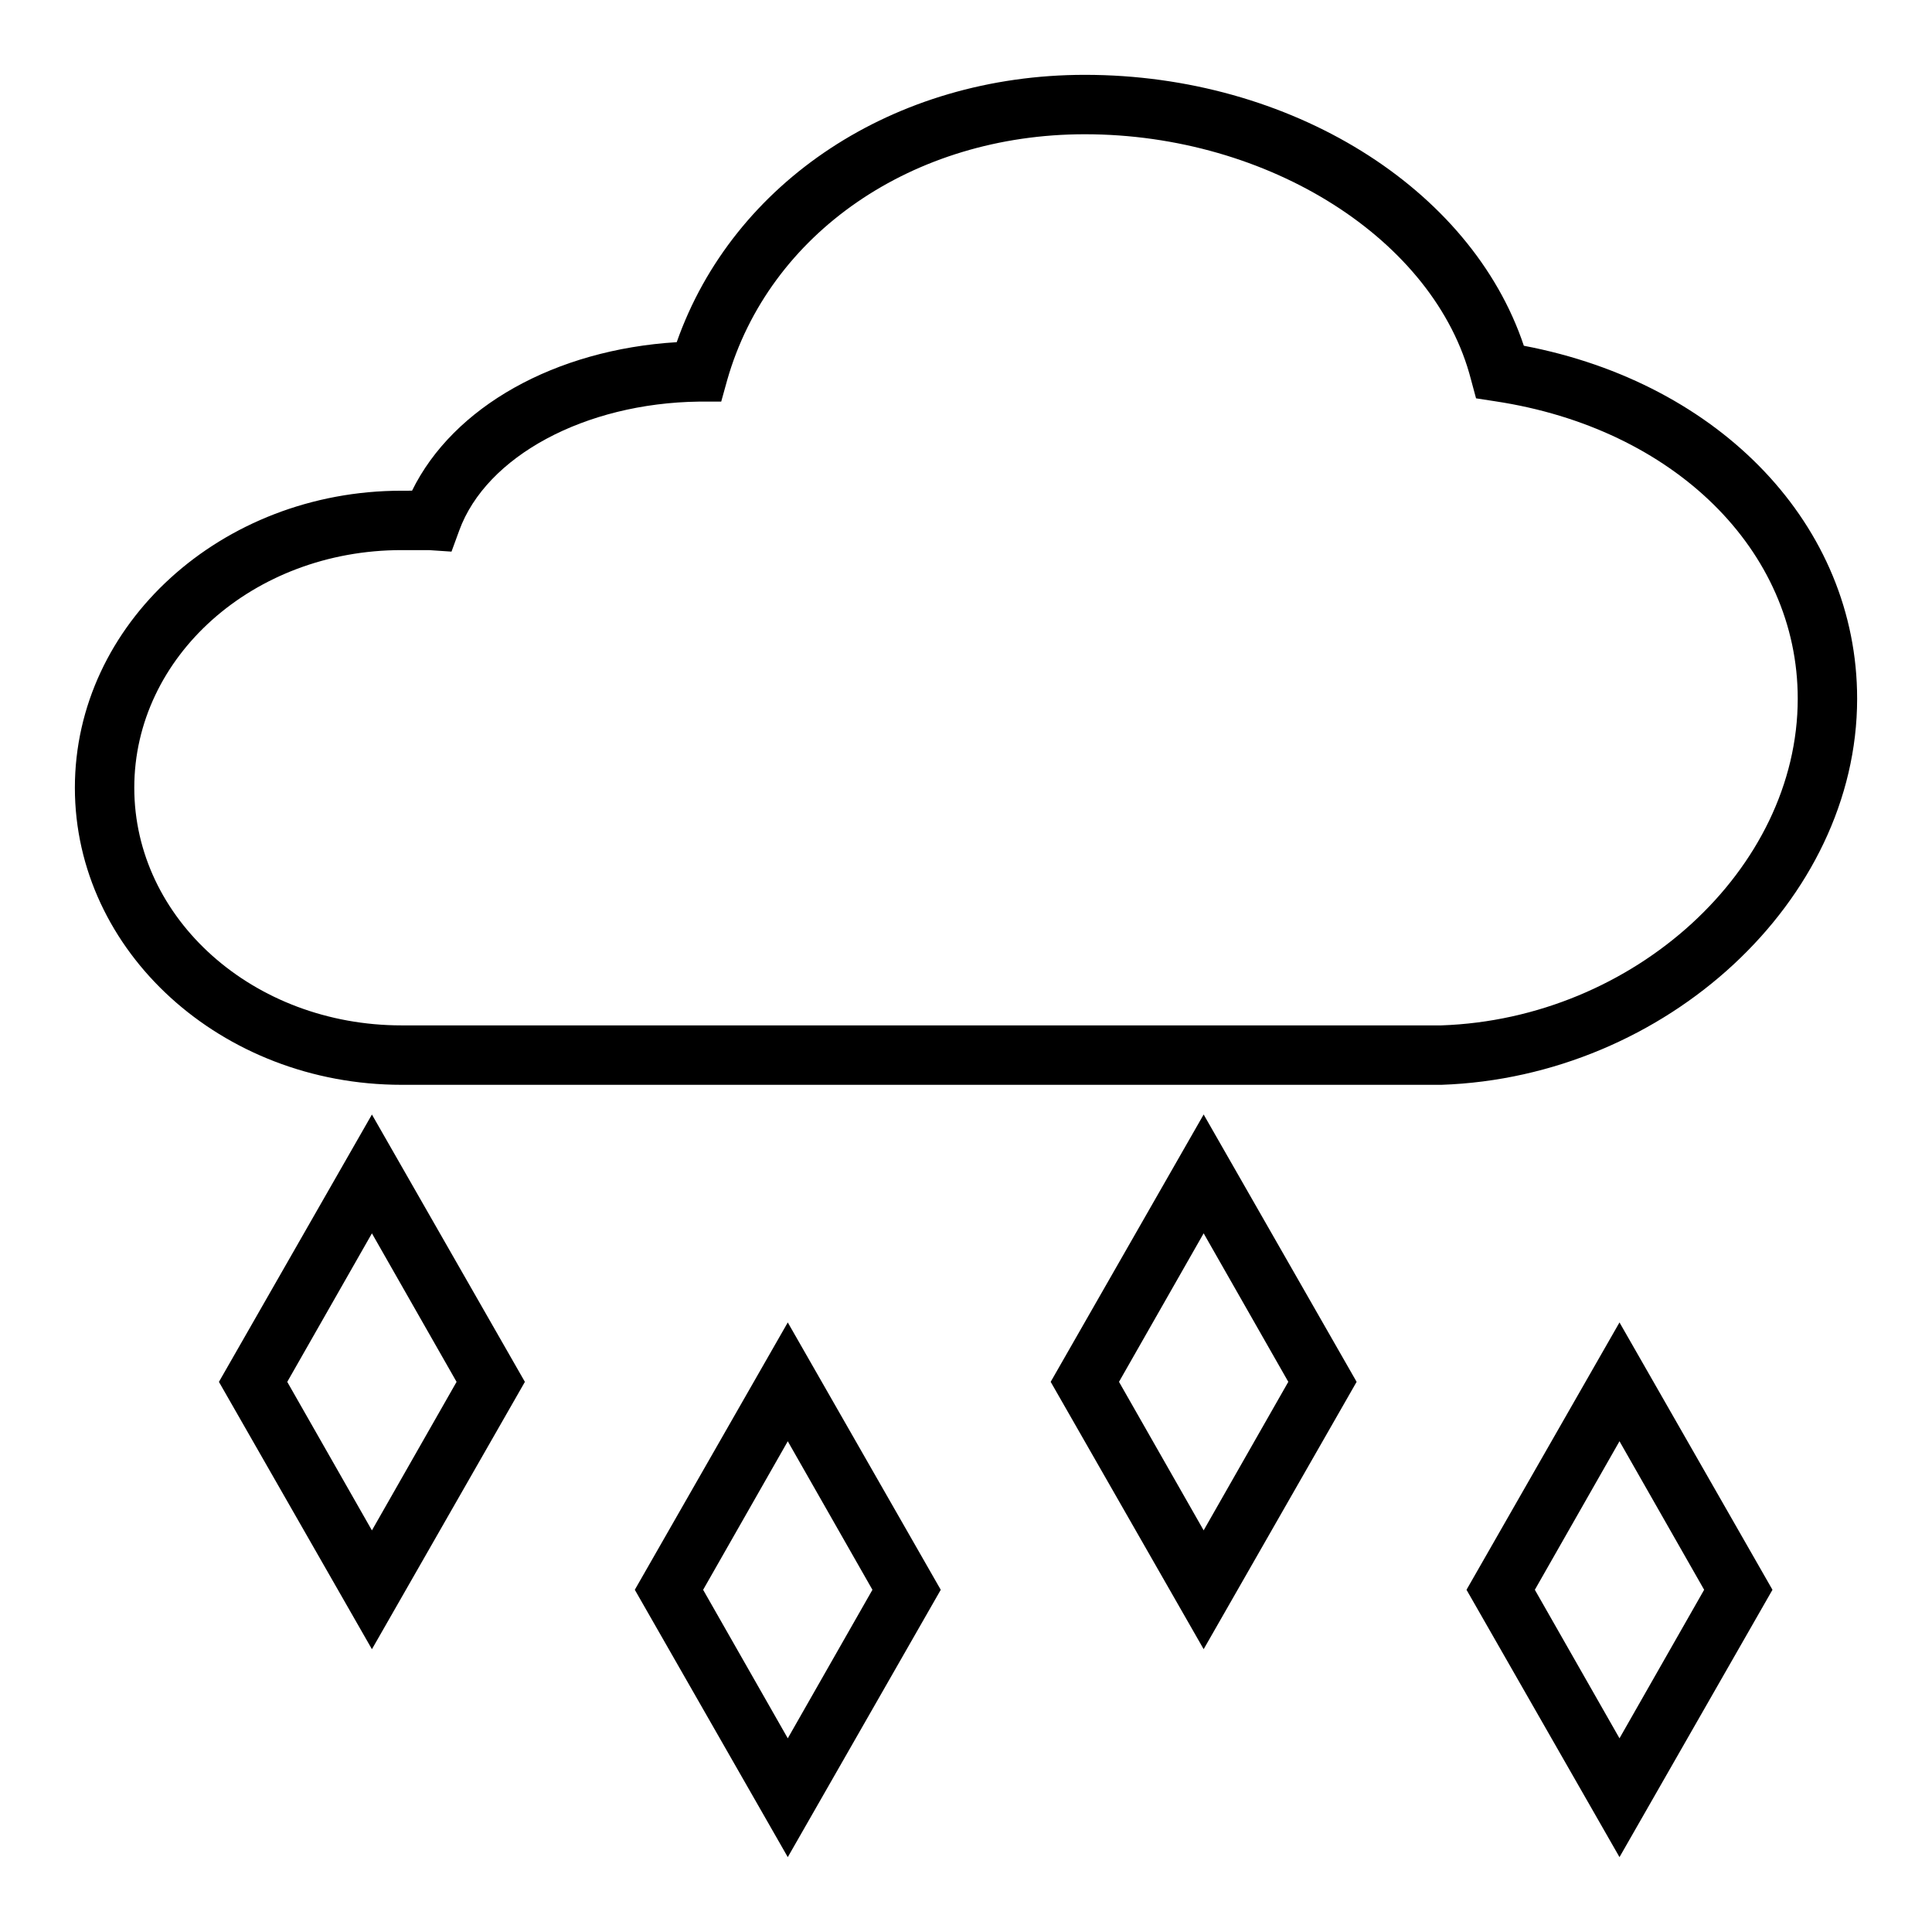
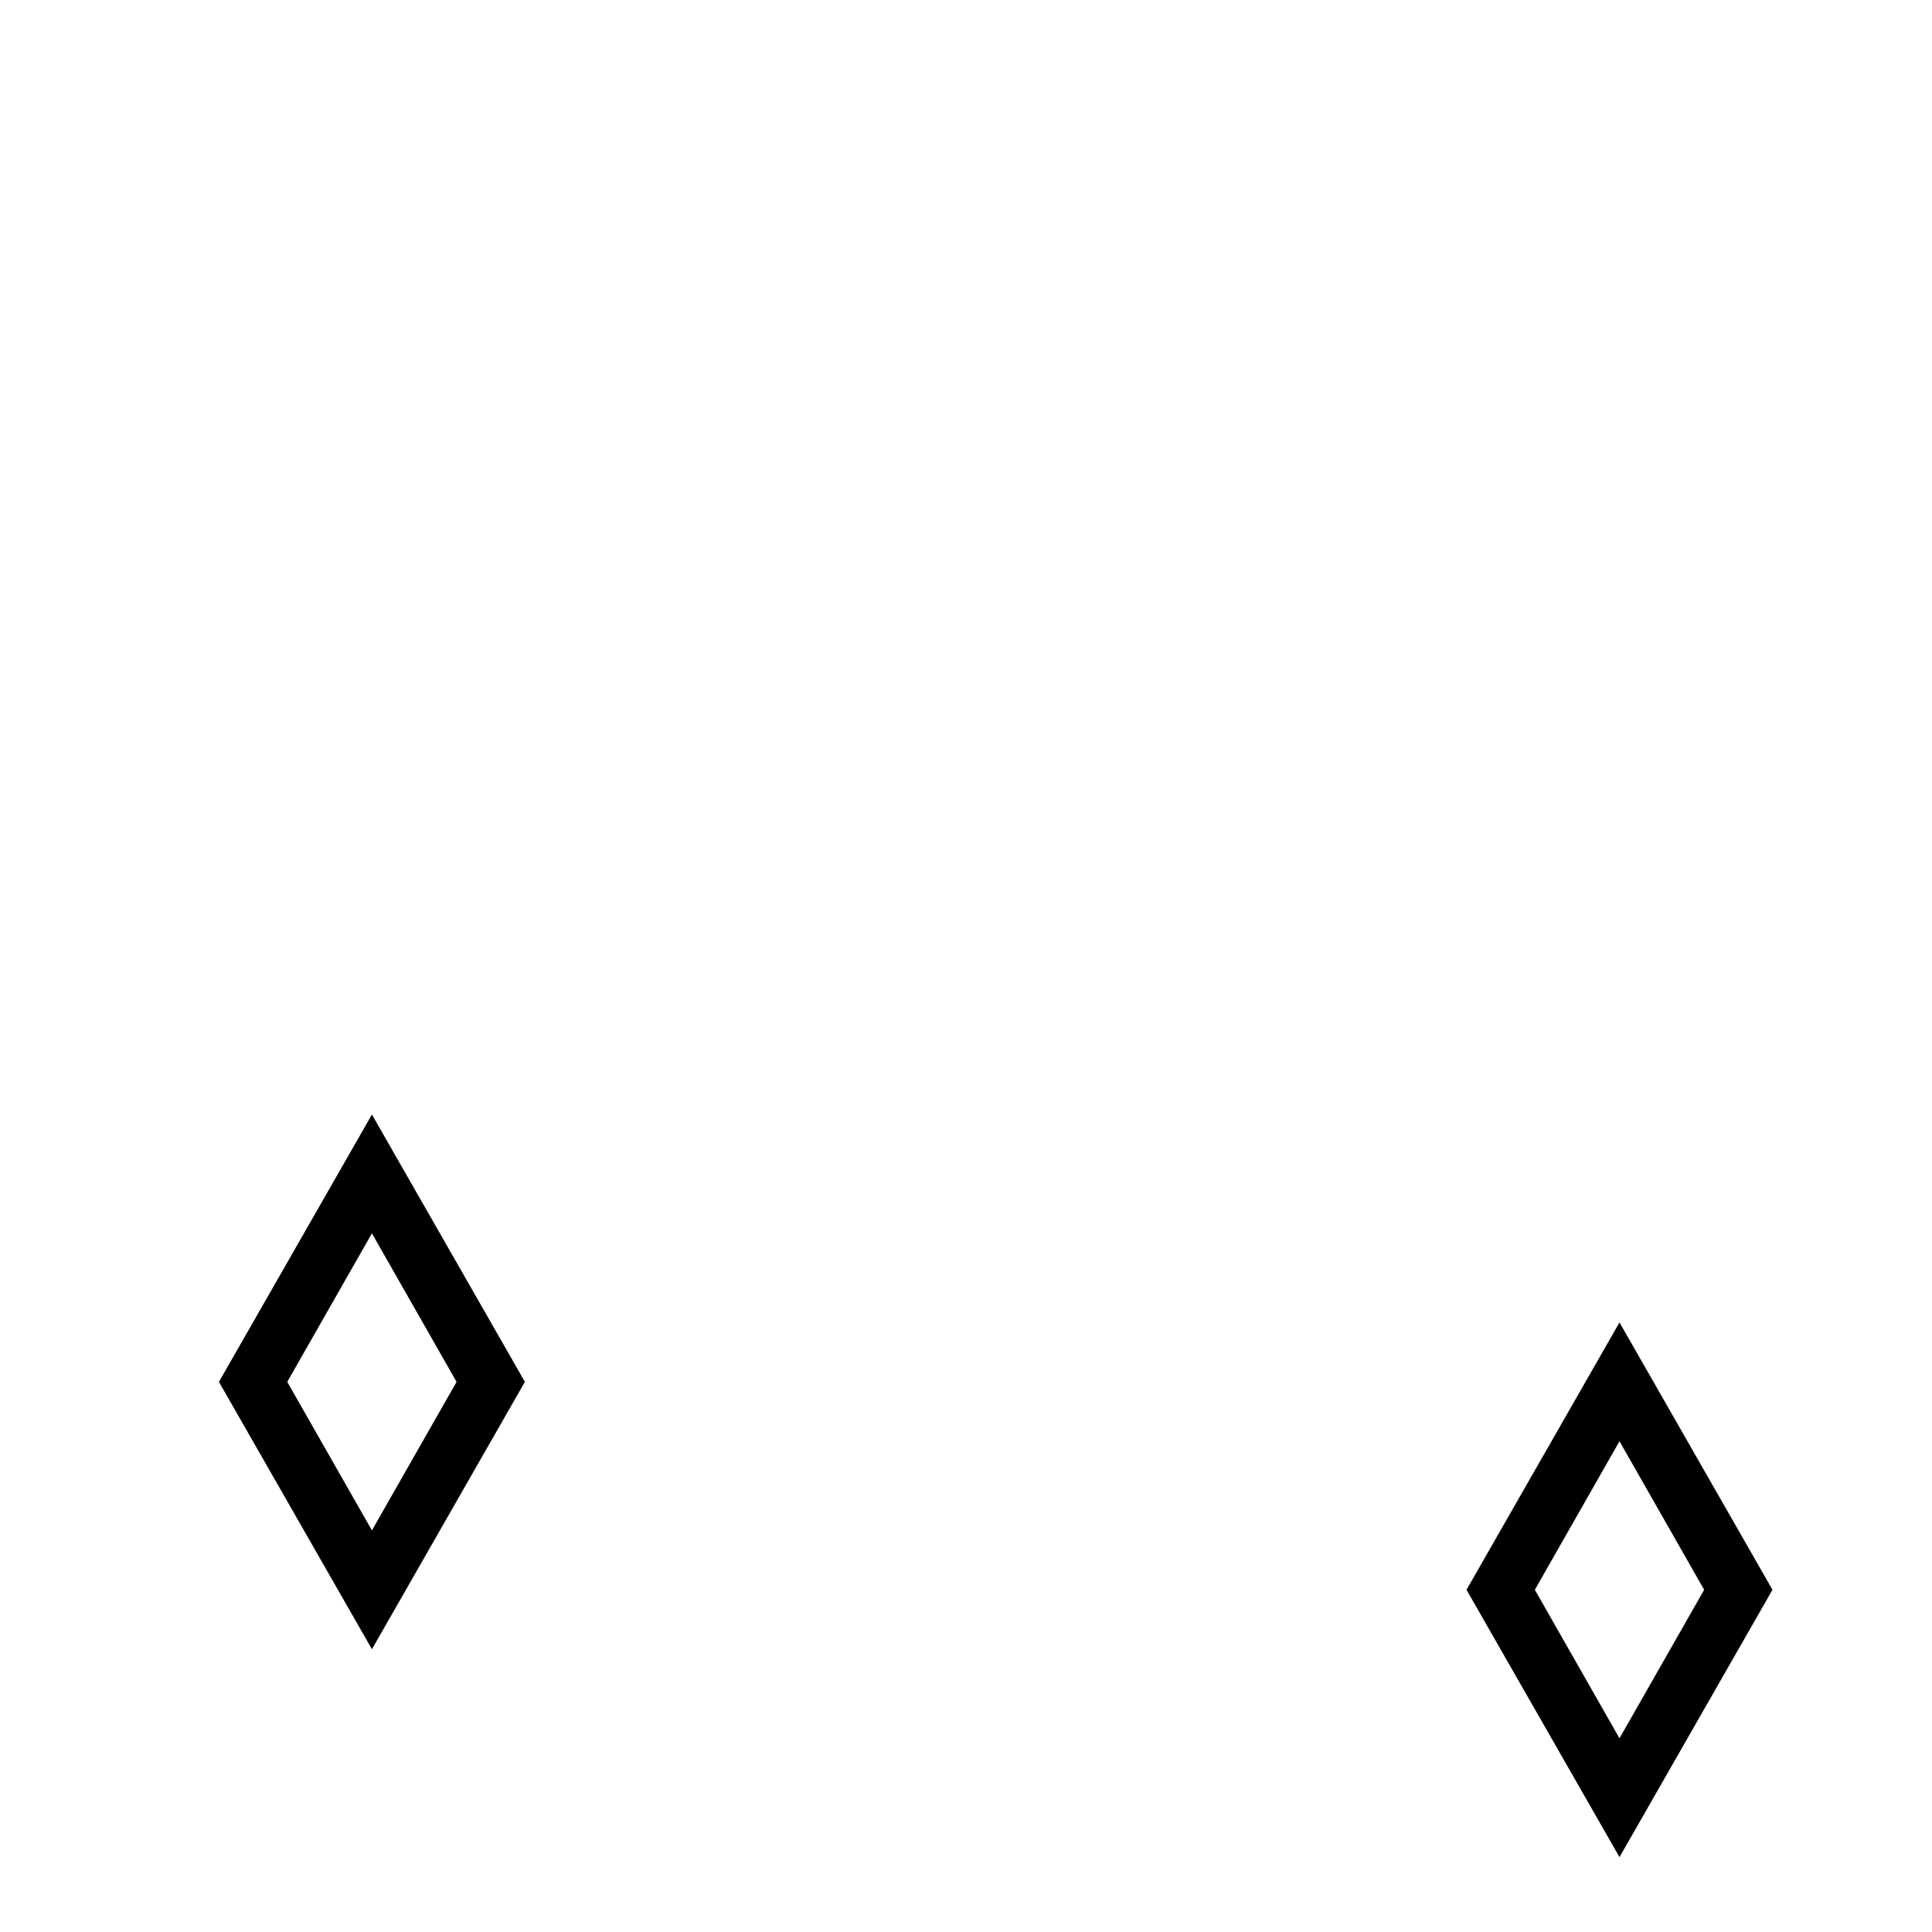
<svg xmlns="http://www.w3.org/2000/svg" fill="#000000" width="800px" height="800px" version="1.1" viewBox="144 144 512 512">
  <g>
    <path d="m202.02 510.21 40.543 70.848 40.539-70.848-40.539-70.848zm40.543 39.359-22.438-39.359 22.438-39.359 22.434 39.359z" />
-     <path d="m352.77 636.16 40.539-70.848-40.539-70.852-40.539 70.848zm22.434-70.848-22.434 39.359-22.434-39.359 22.434-39.363z" />
-     <path d="m462.98 581.05 40.539-70.848-40.539-70.848-40.539 70.848zm22.434-70.848-22.434 39.359-22.434-39.359 22.434-39.359z" />
    <path d="m532.64 565.31 40.543 70.848 40.539-70.848-40.539-70.852zm40.543 39.359-22.434-39.359 22.434-39.363 22.434 39.359z" />
-     <path d="m250.43 431.49h275.52c59.59-2.047 110.21-48.887 110.21-102.34 0-45.738-36.055-83.602-88.324-93.52-14.008-41.883-61.949-71.797-116.34-71.797-50.539 0-93.203 28.34-108.16 70.848-32.195 1.969-59.199 17.082-70.141 39.359l-2.758 0.004c-47.781 0-86.594 35.344-86.594 78.719s38.812 78.723 86.594 78.723zm0-141.7h7.32l5.902 0.395 2.047-5.59c7.164-19.68 33.297-33.77 63.527-34.164h5.902l1.574-5.668c11.105-38.969 49.203-65.184 94.785-65.184 48.727 0 92.812 27.945 102.34 65.023l1.34 4.961 5.117 0.789c47.309 7.16 80.133 39.434 80.133 78.793 0 45.184-43.375 84.859-94.465 86.594h-275.52c-39.359 0-70.848-28.262-70.848-62.977s31.488-62.977 70.848-62.977z" />
  </g>
</svg>